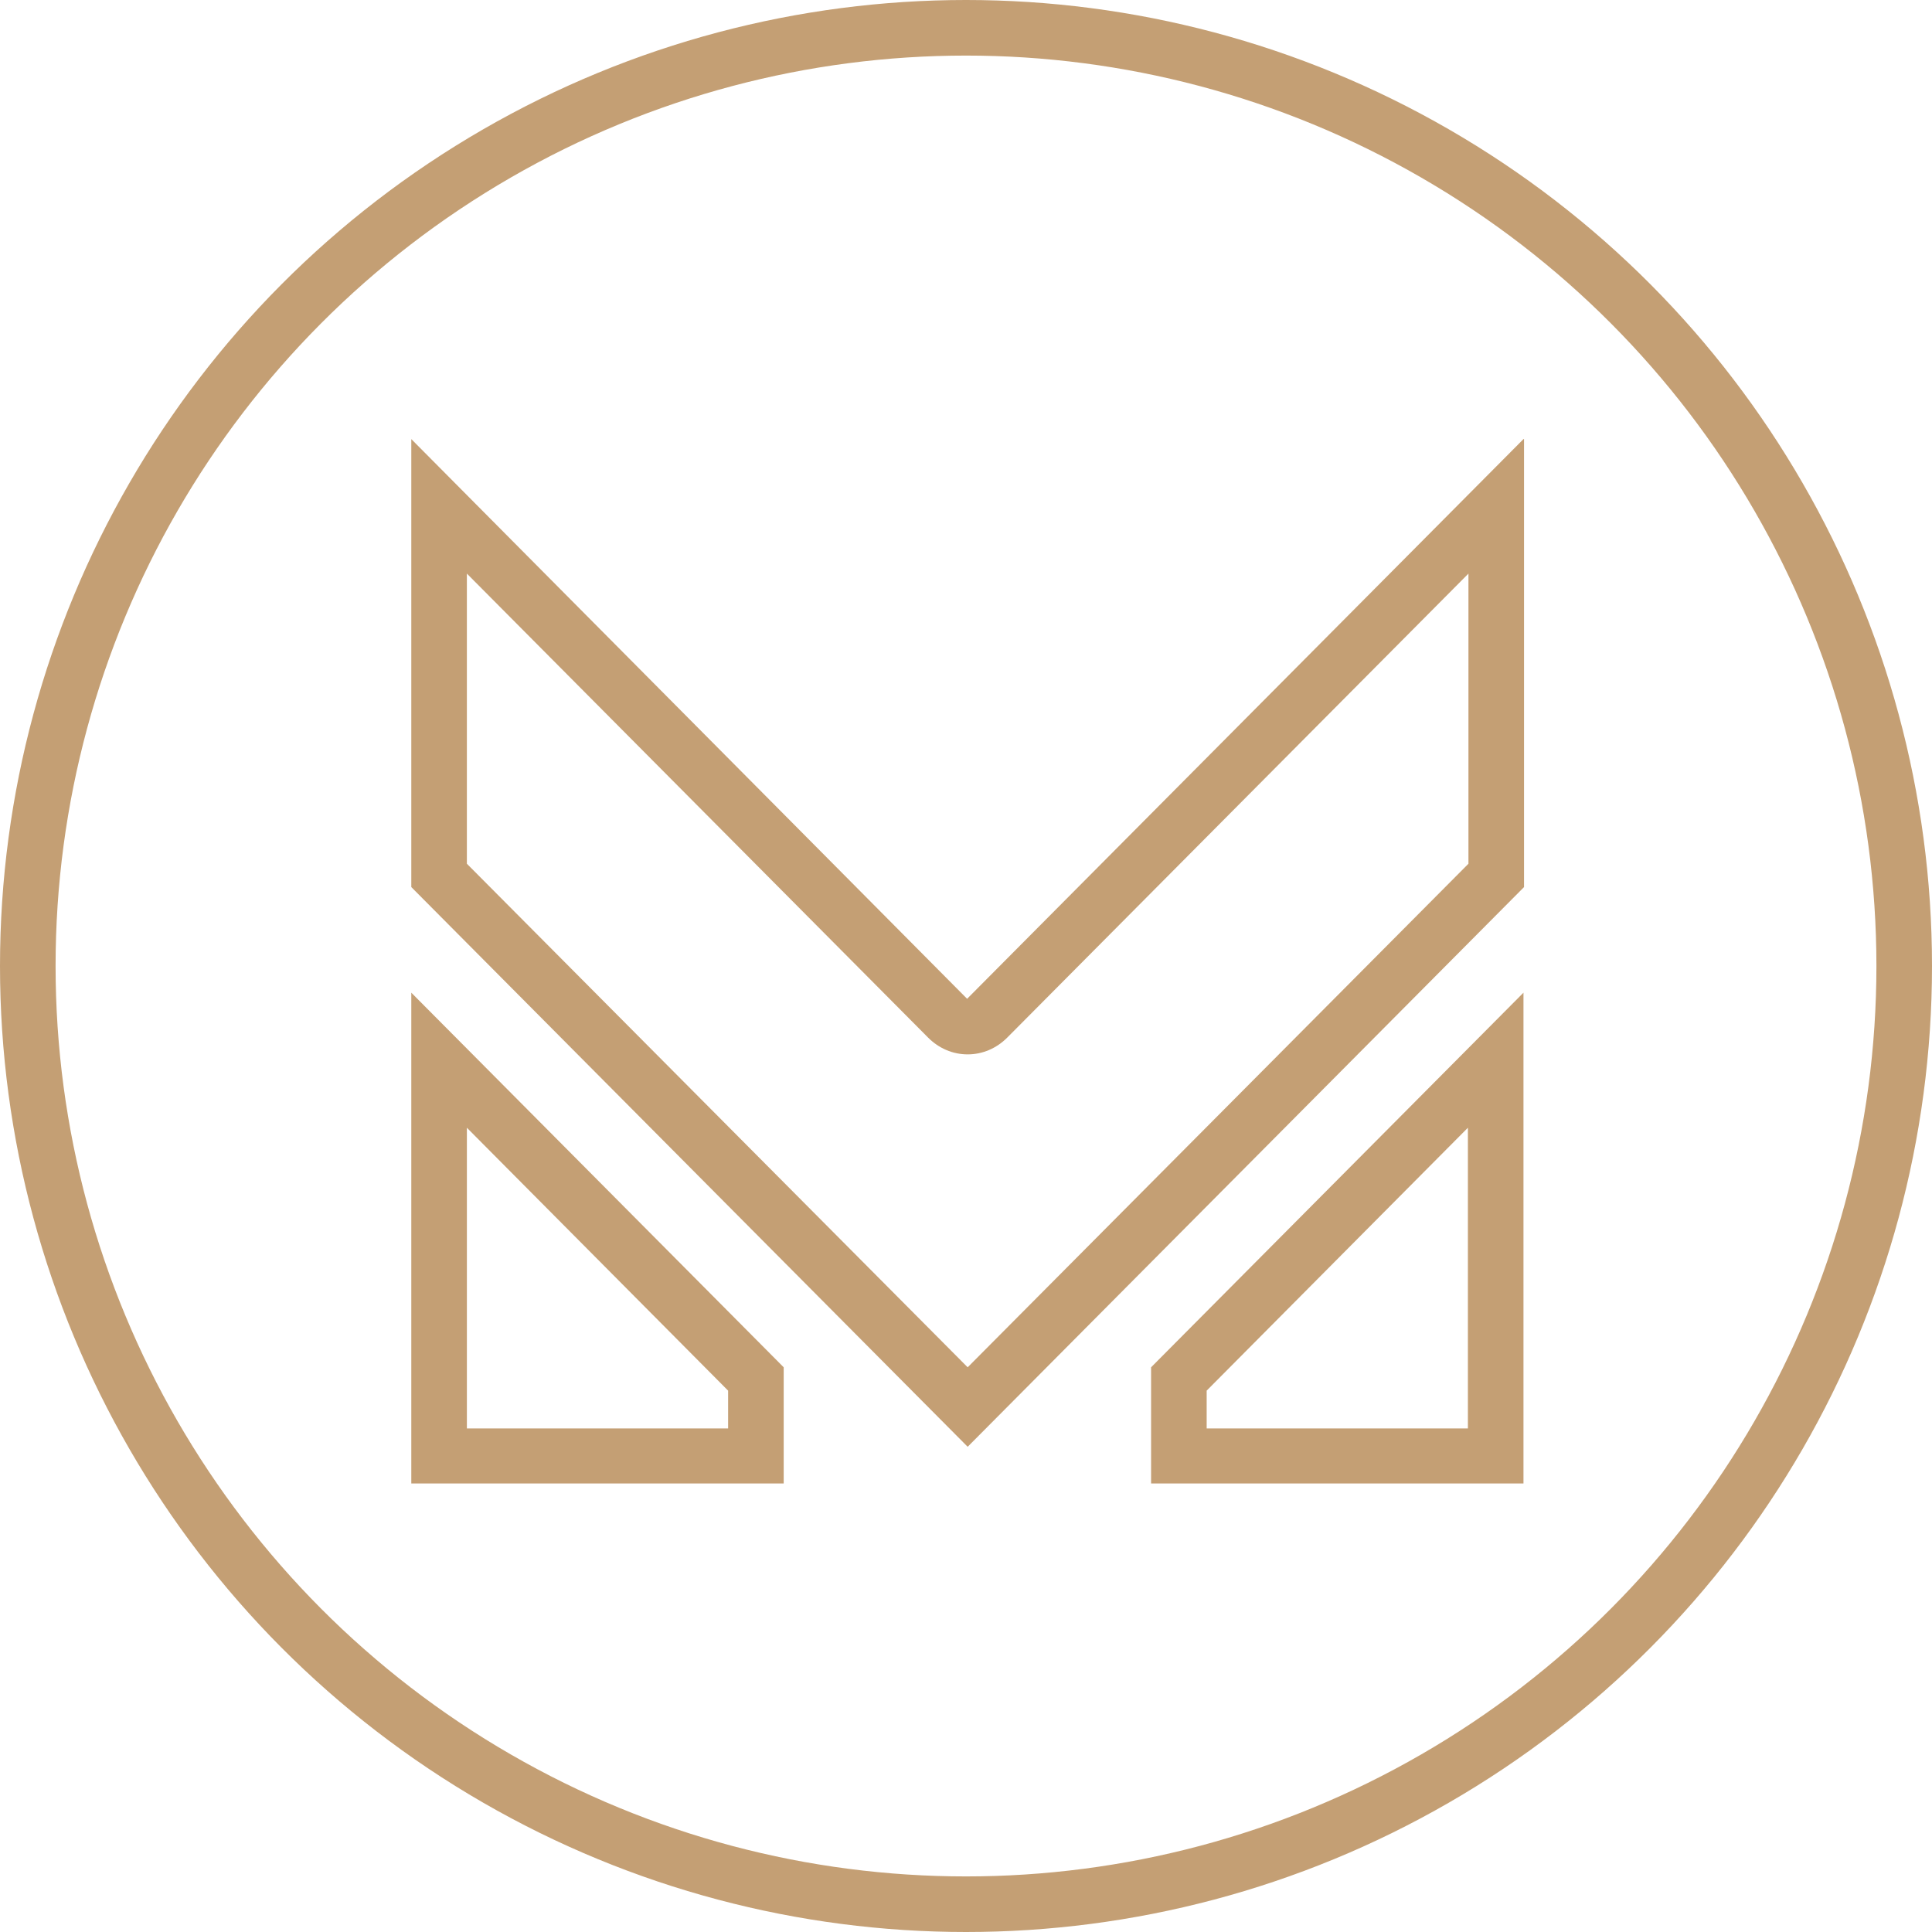
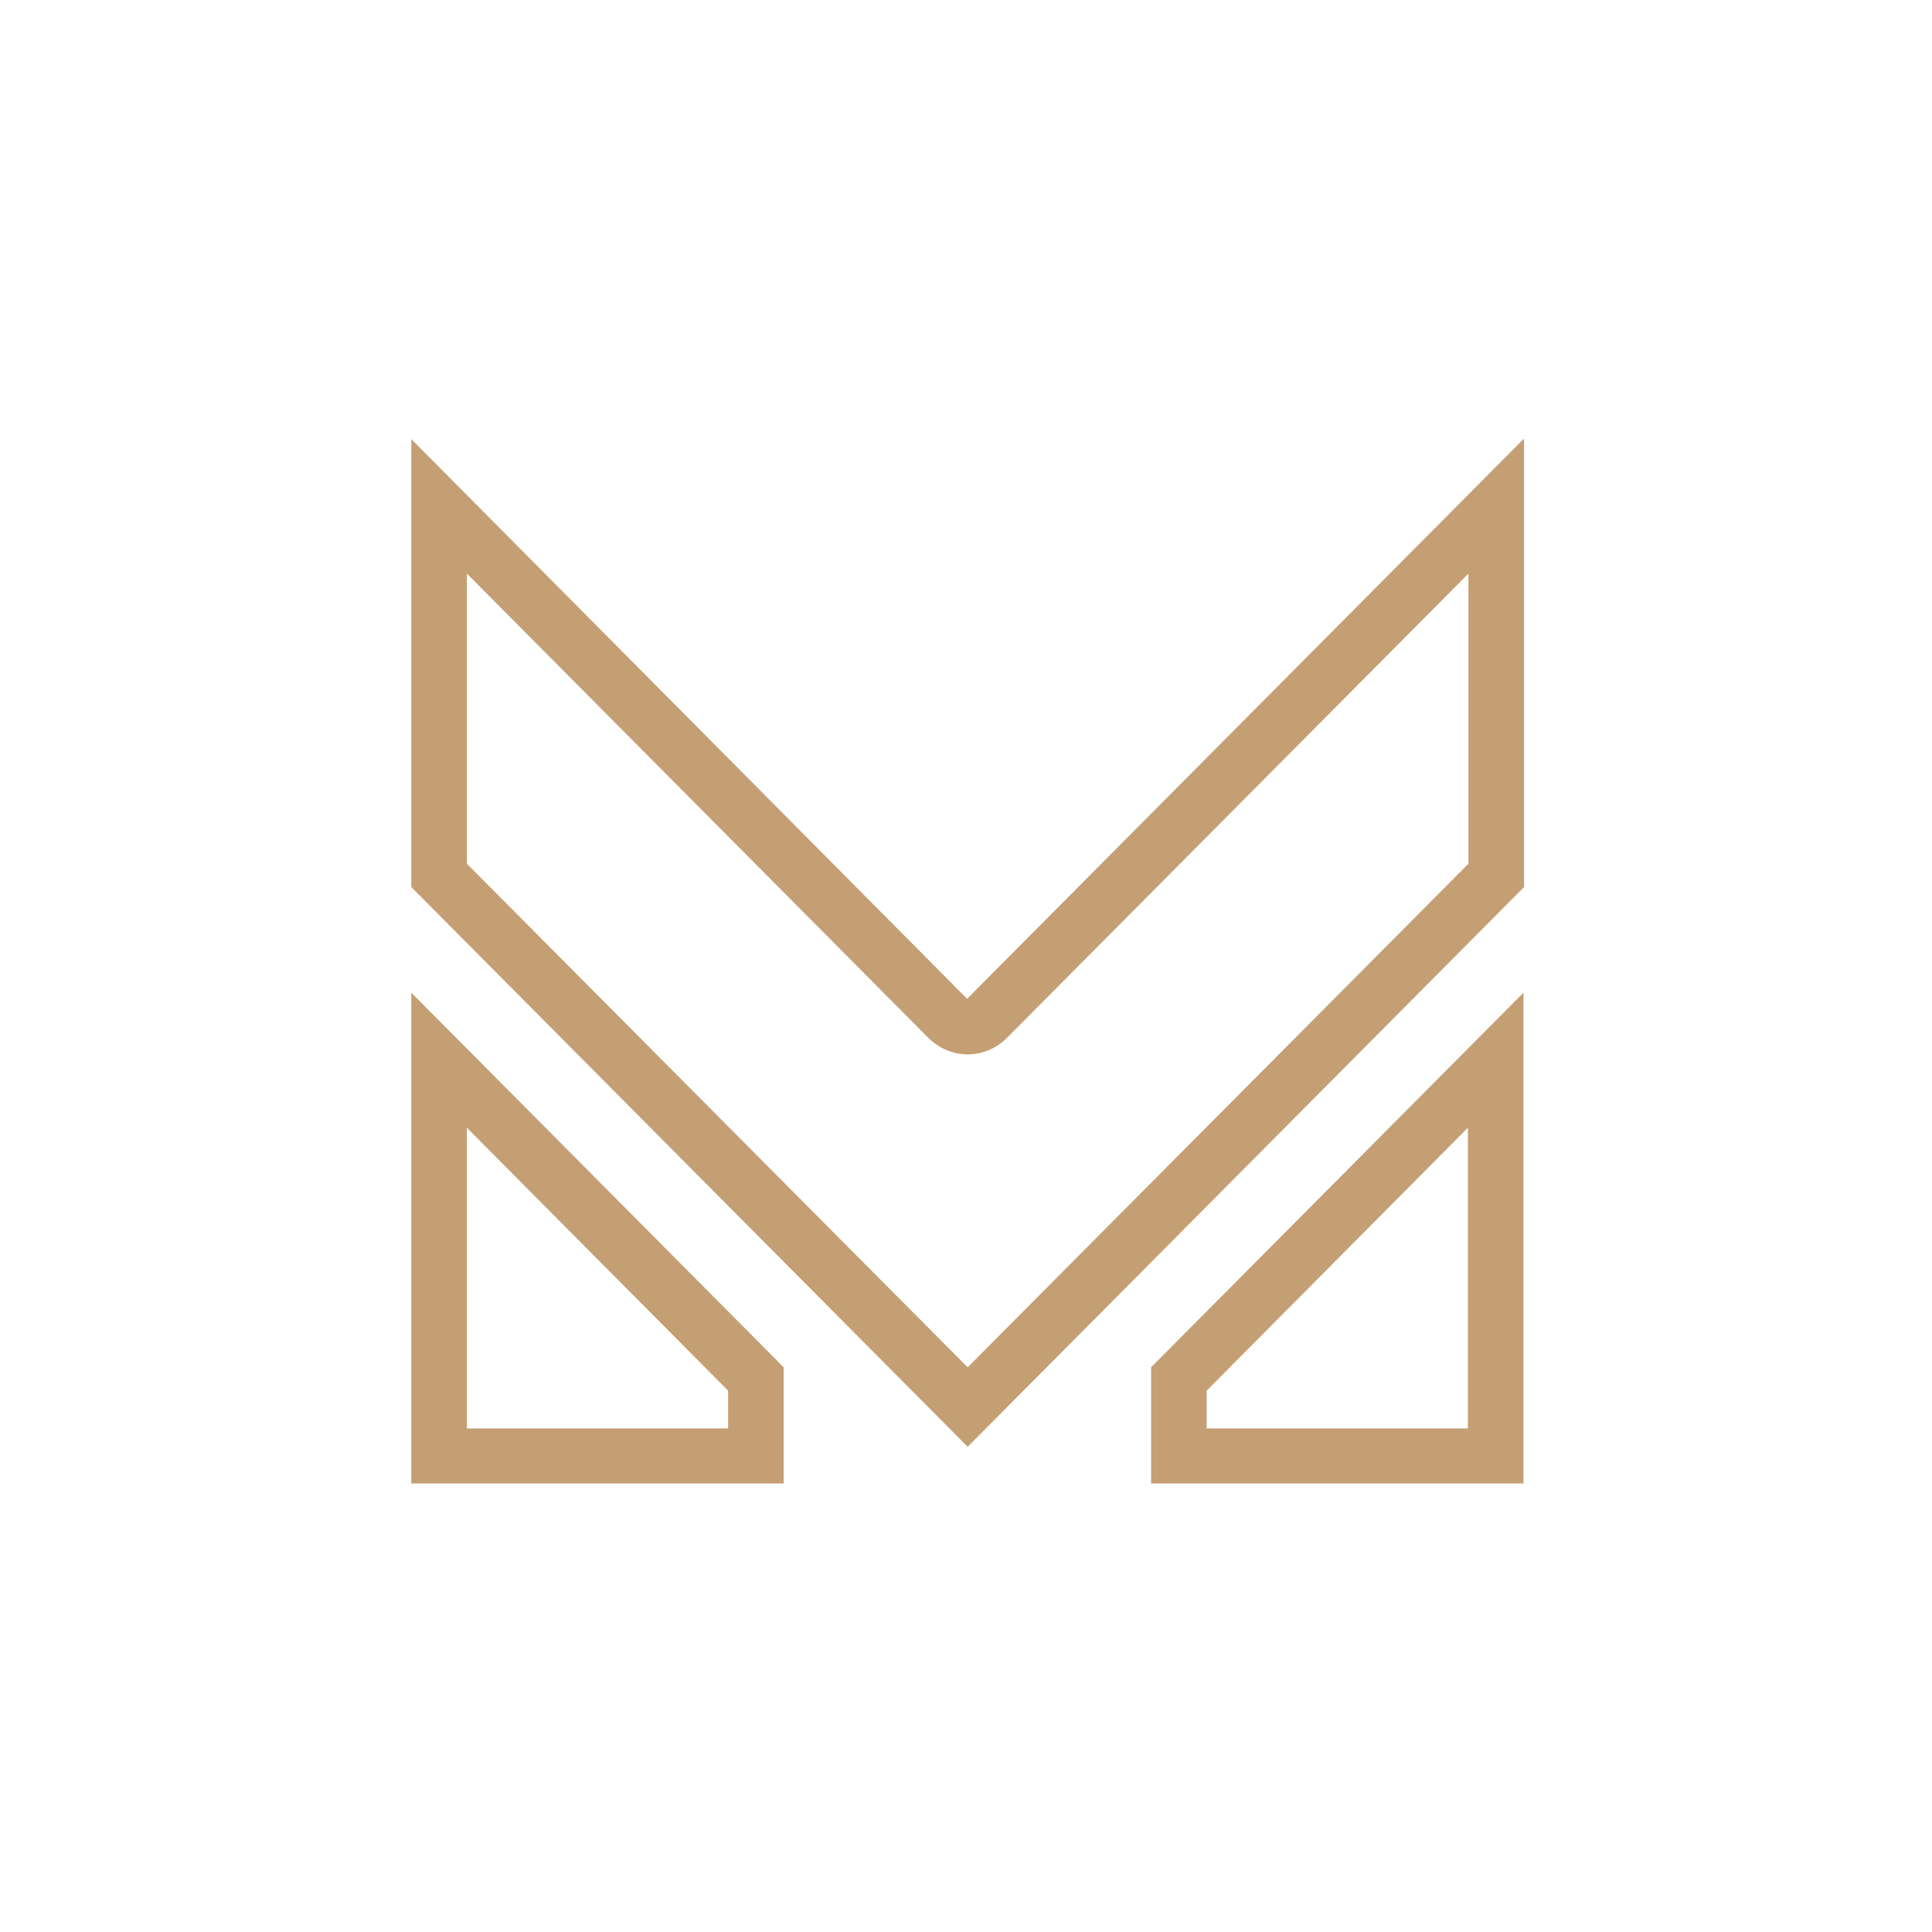
<svg xmlns="http://www.w3.org/2000/svg" id="_Слой_1" data-name="Слой 1" viewBox="0 0 34.76 34.76">
  <defs>
    <style> .cls-1 { fill: none; stroke: #c49f74; stroke-linecap: round; stroke-linejoin: round; stroke-width: 1px; } .cls-2 { fill: #c49f74; stroke-width: 0px; } </style>
  </defs>
-   <circle class="cls-1" cx="17.38" cy="17.38" r="16.88" />
  <g>
    <path class="cls-2" d="M8.4,20.29l4.7,4.73v.68h-4.7v-5.41M7.4,17.86v8.83h6.7v-2.09l-6.7-6.74h0Z" />
    <path class="cls-2" d="M8.4,10.32l8.3,8.35c.19.19.44.3.71.3s.52-.11.71-.3l8.3-8.35v5.22l-9.01,9.06-9.01-9.06v-5.22M27.41,7.9l-10.01,10.07L7.4,7.9v8.06l10.01,10.07,10.01-10.07V7.9h0Z" />
    <path class="cls-2" d="M26.41,20.29v5.41h-4.7v-.68l4.7-4.73M27.41,17.86l-6.7,6.74v2.09h6.7v-8.83h0Z" />
  </g>
</svg>